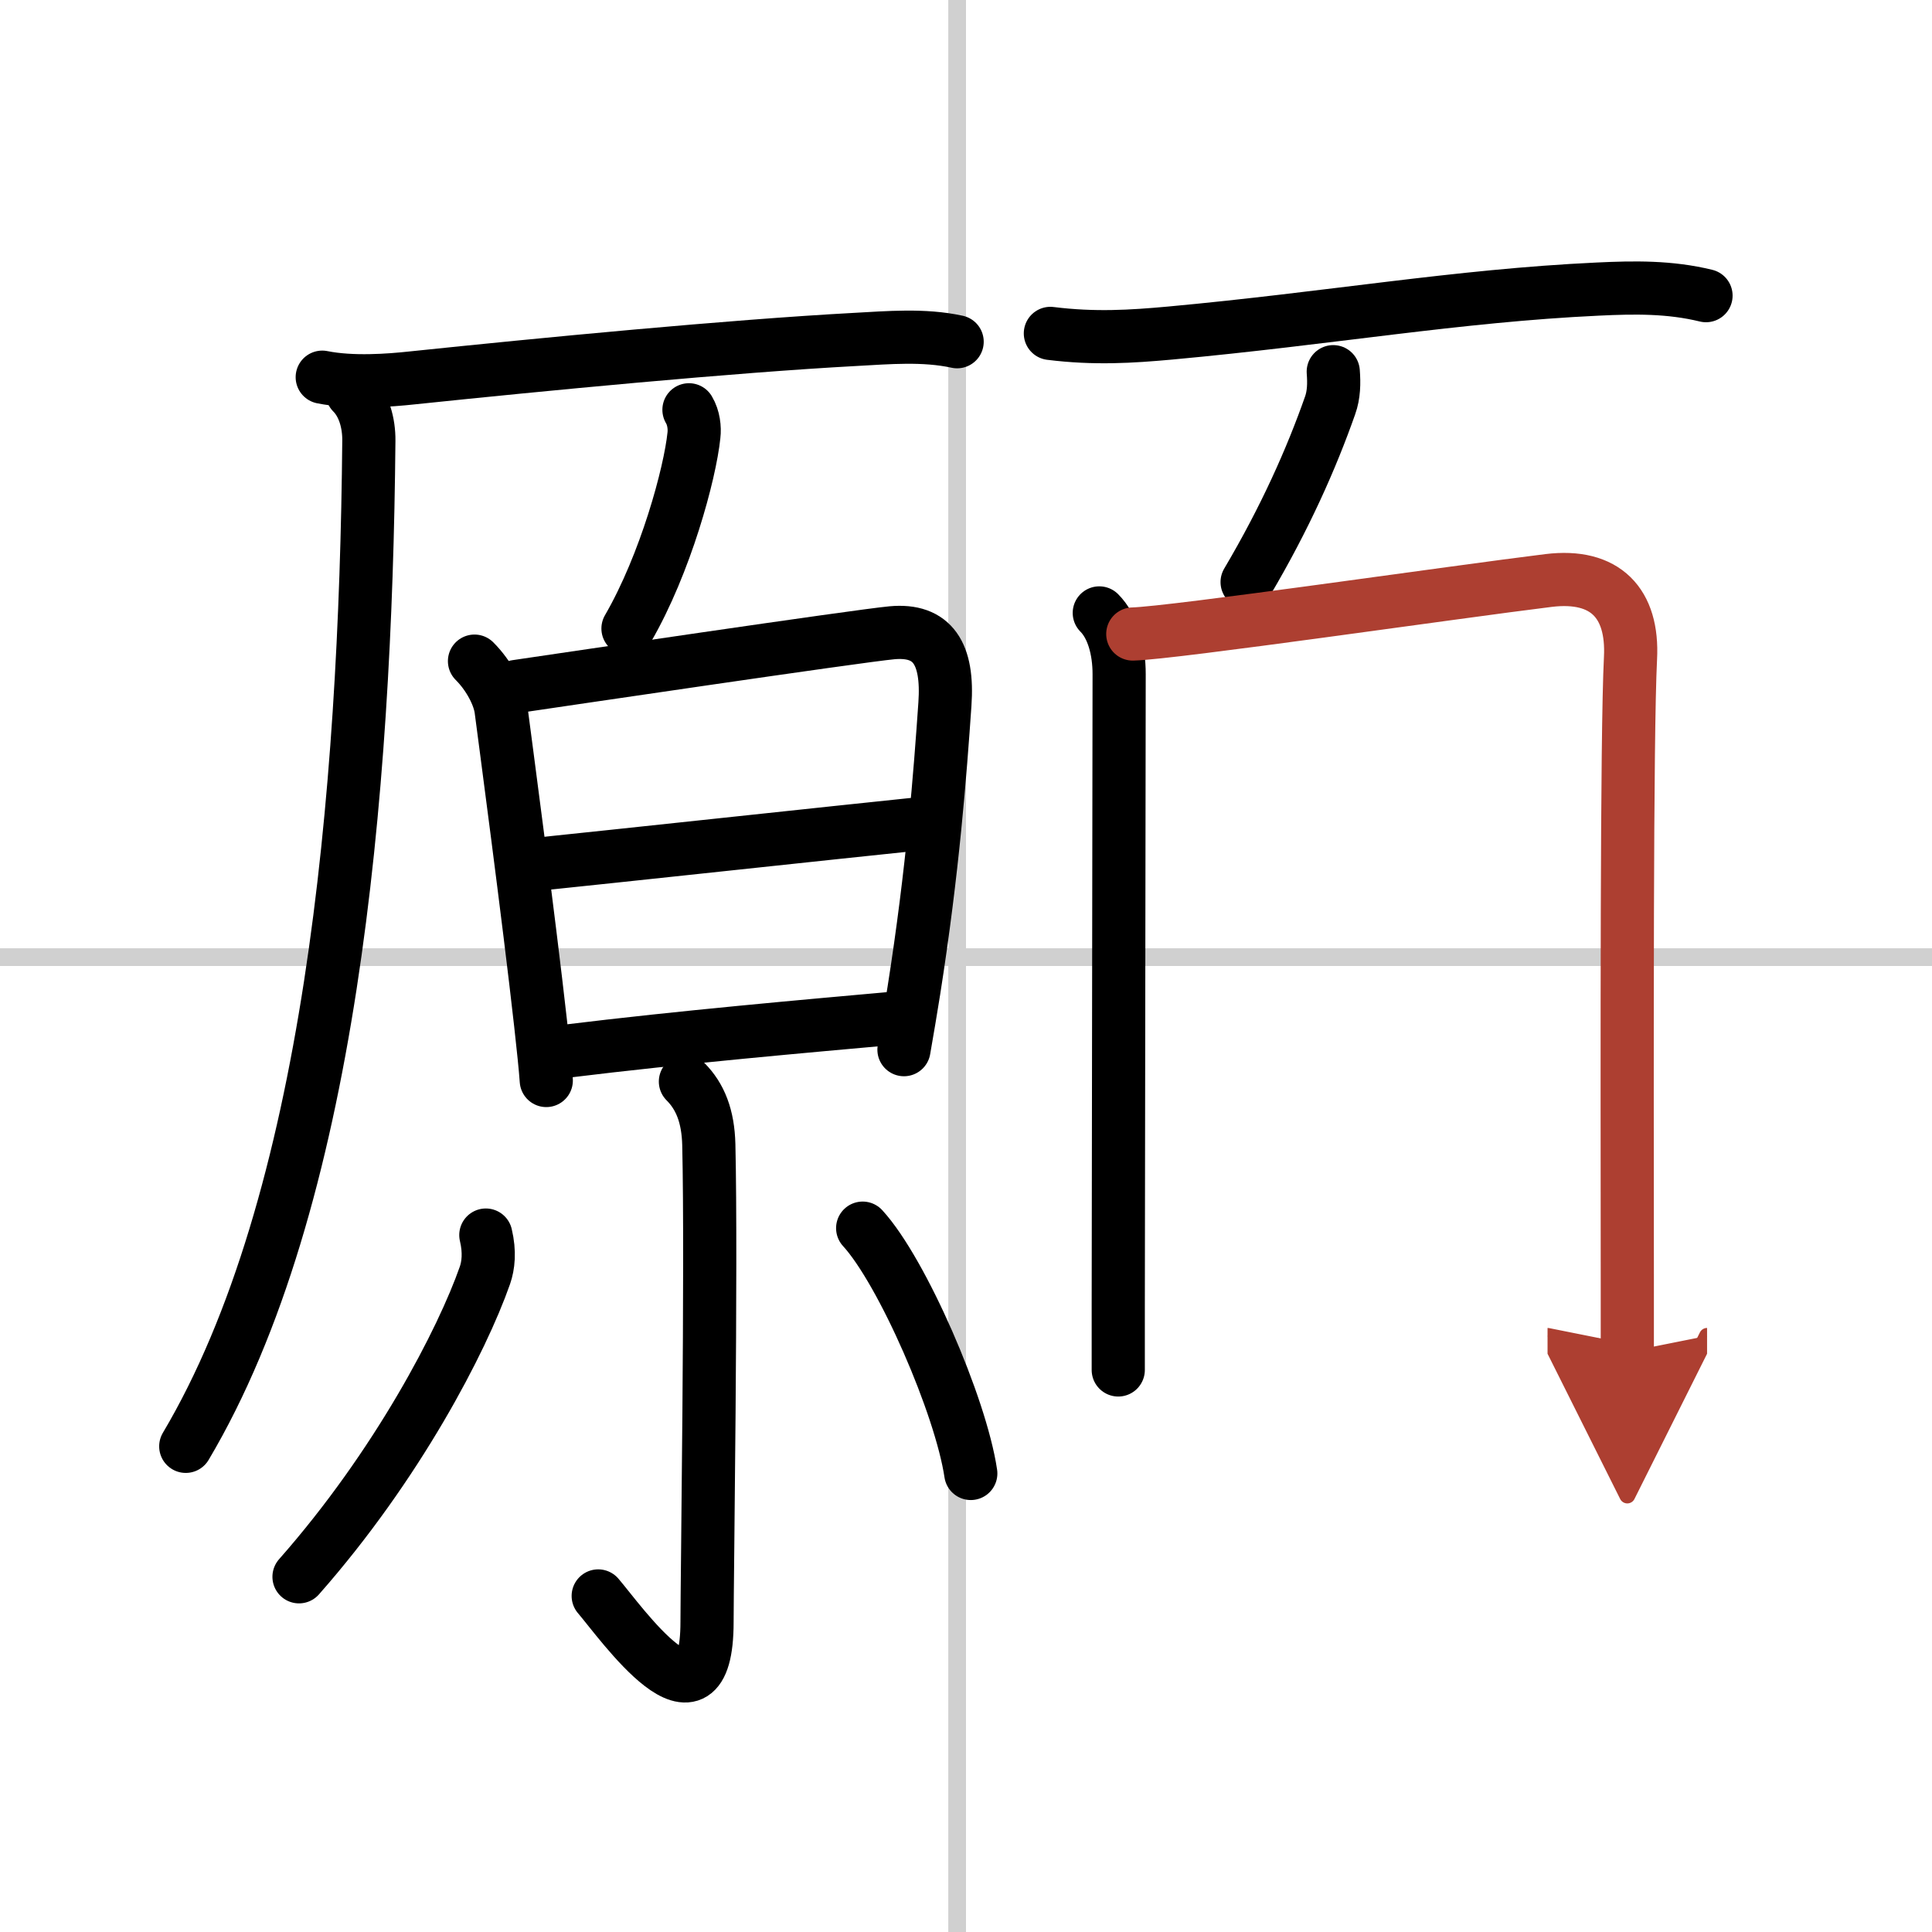
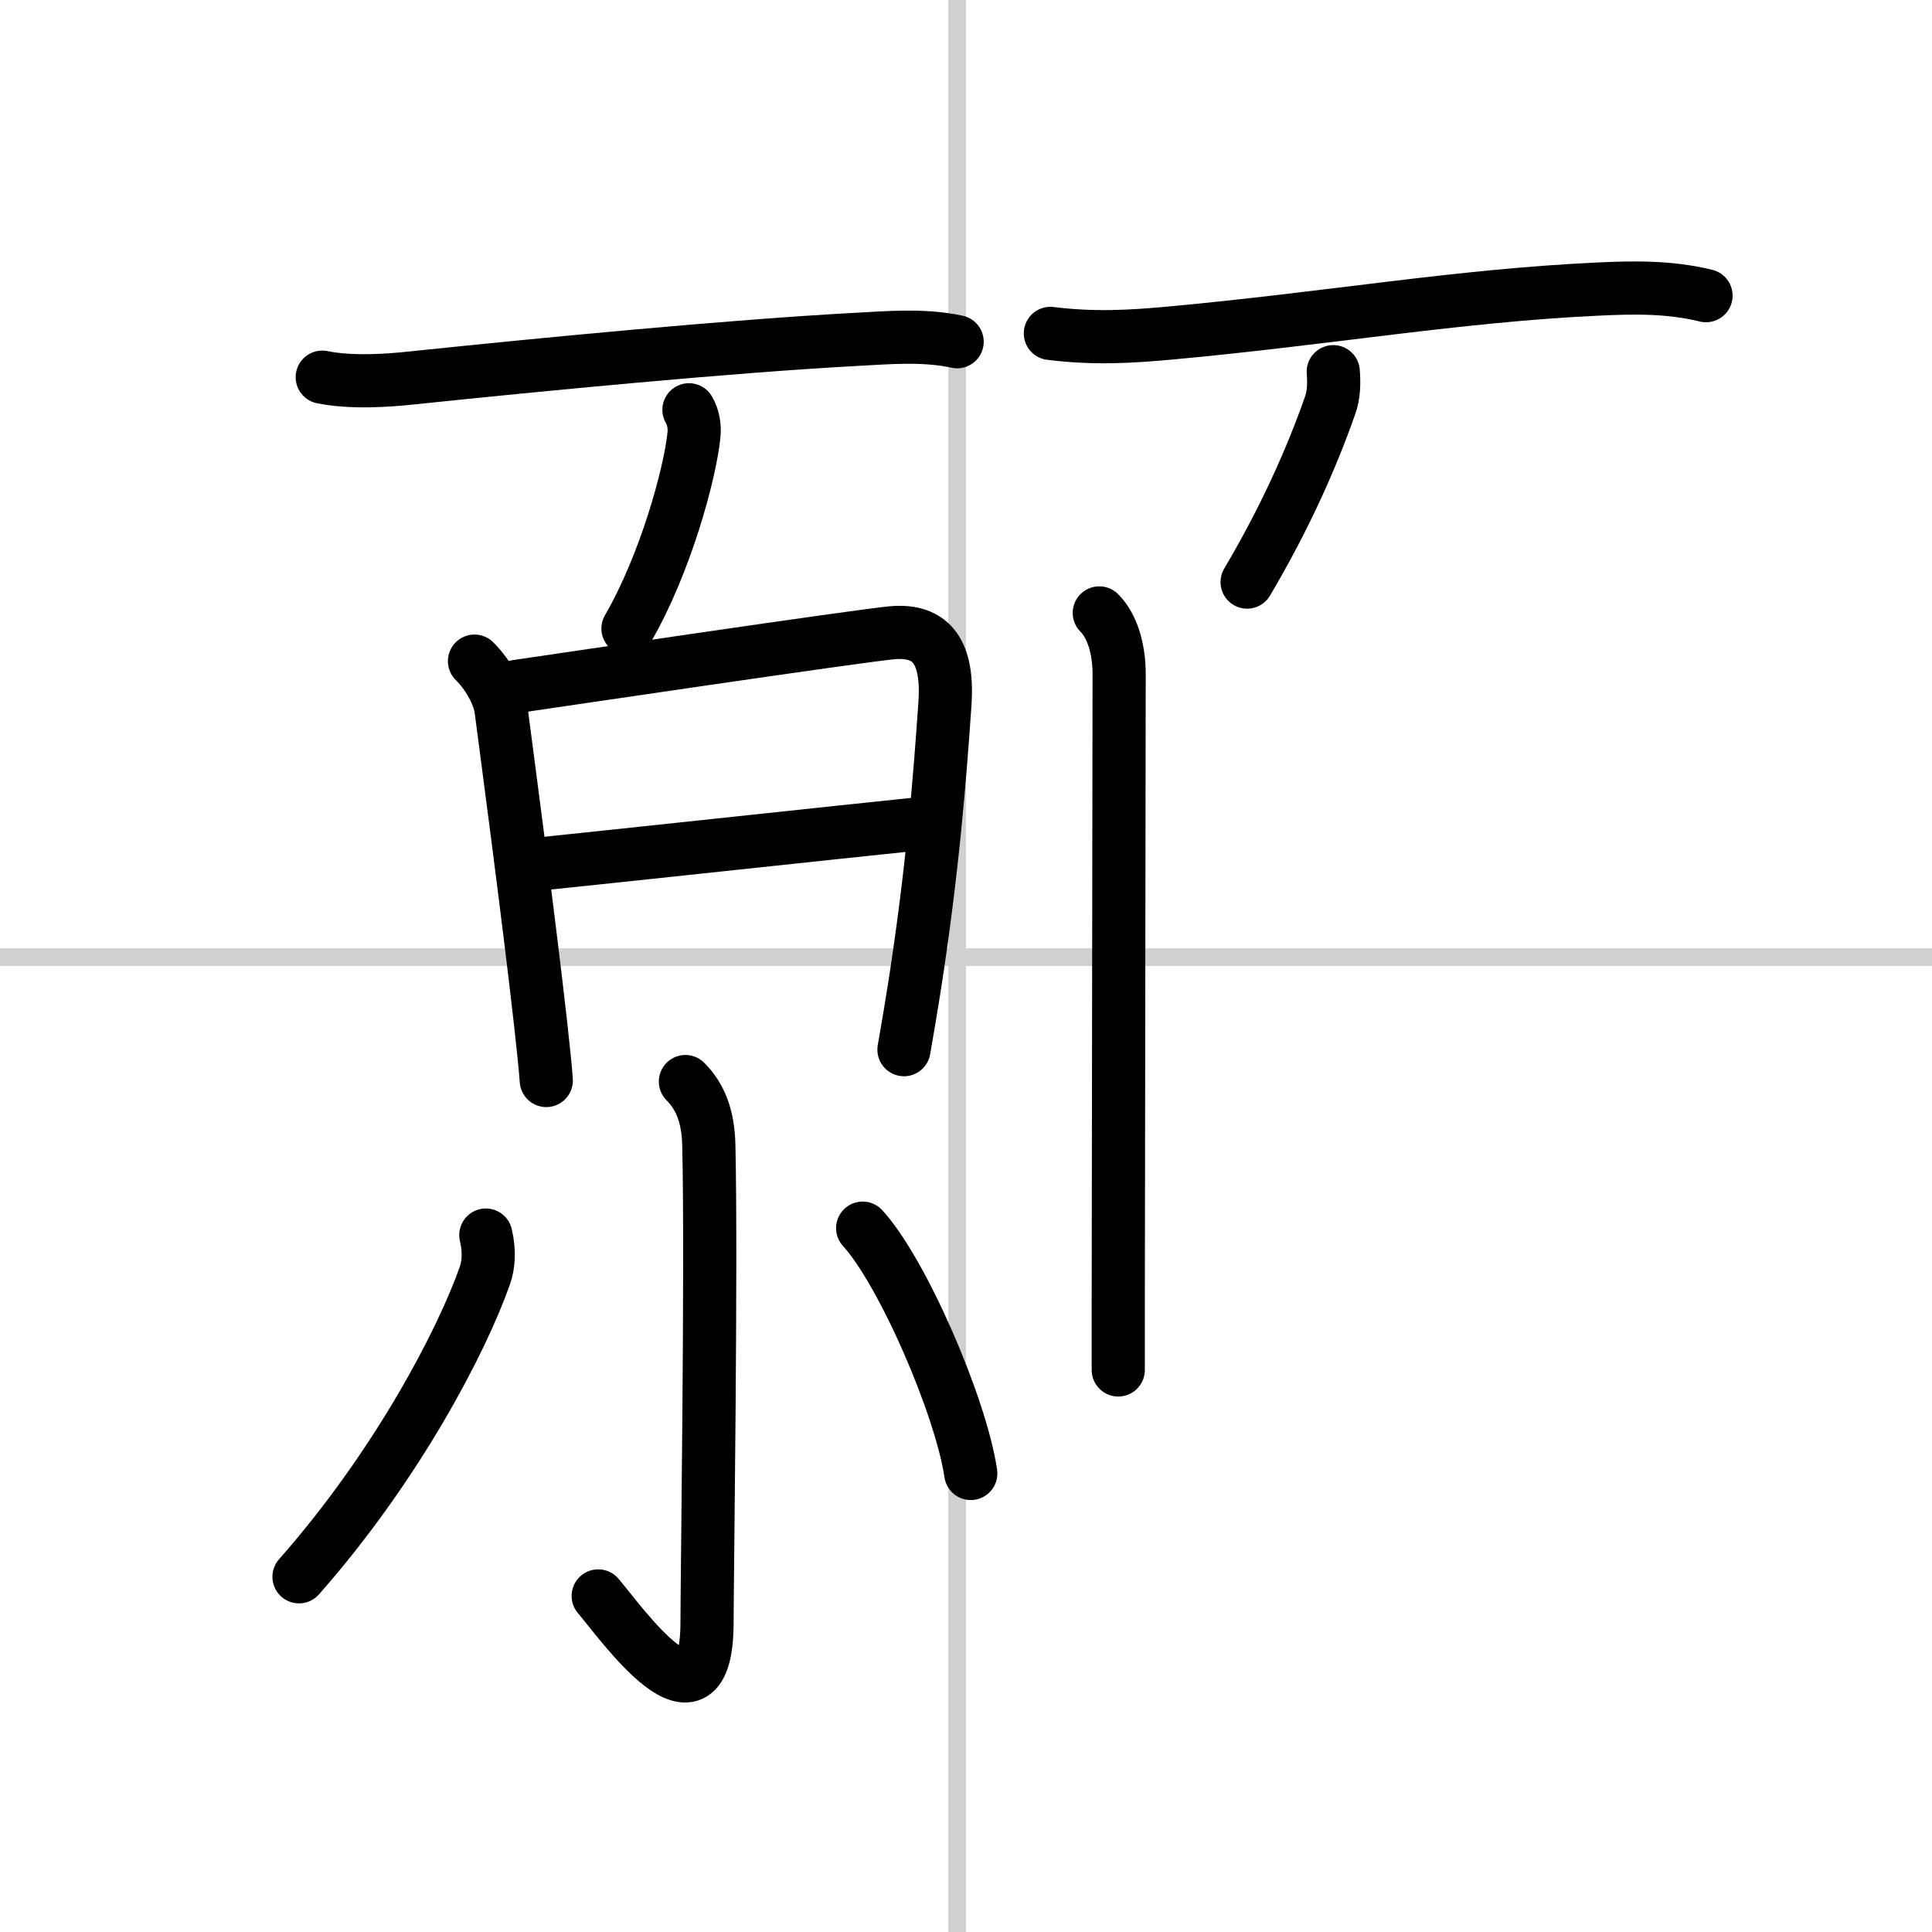
<svg xmlns="http://www.w3.org/2000/svg" width="400" height="400" viewBox="0 0 109 109">
  <defs>
    <marker id="a" markerWidth="4" orient="auto" refX="1" refY="5" viewBox="0 0 10 10">
-       <polyline points="0 0 10 5 0 10 1 5" fill="#ad3f31" stroke="#ad3f31" />
-     </marker>
+       </marker>
  </defs>
  <g fill="none" stroke="#000" stroke-linecap="round" stroke-linejoin="round" stroke-width="3">
    <rect width="100%" height="100%" fill="#fff" stroke="#fff" />
    <line x1="54" x2="54" y2="109" stroke="#d0d0d0" stroke-width="1" />
    <line x2="109" y1="54" y2="54" stroke="#d0d0d0" stroke-width="1" />
    <path d="m18.18 21.28c1.69 0.34 3.79 0.18 5.08 0.04 7.28-0.76 17.96-1.79 24.99-2.17 1.85-0.1 3.87-0.28 5.75 0.13" />
-     <path d="m19.87 22.16c0.67 0.67 0.95 1.72 0.94 2.7-0.18 20.02-2.18 43.02-10.33 56.74" />
    <path d="m38.87 23.12c0.27 0.45 0.33 1.03 0.28 1.44-0.22 2.15-1.6 7.24-3.72 10.9" />
    <path d="m26.77 37.3c0.84 0.84 1.4 1.96 1.5 2.74 0.18 1.39 1.57 11.79 2.23 17.71 0.15 1.36 0.27 2.48 0.32 3.21" />
    <path d="m29.13 38.73c2.11-0.31 19.25-2.85 21.19-3.03 2.3-0.21 3.19 1.17 2.99 4.03-0.27 3.9-0.68 9.36-1.75 16.15-0.17 1.08-0.36 2.19-0.56 3.34" />
    <path d="m30.59 48.73c2.86-0.29 17.63-1.88 20.86-2.21" />
-     <path d="m31.91 59.31c6.59-0.81 13.71-1.43 18.48-1.86" />
    <path d="m38.67 61.02c0.84 0.84 1.28 1.96 1.32 3.56 0.16 6.76-0.1 24.62-0.1 26.92 0 6.99-4.89-0.01-6.14-1.46" />
    <path d="m27.41 69.68c0.23 0.96 0.14 1.72-0.05 2.27-1.28 3.66-4.94 10.72-10.49 17.01" />
    <path d="m48.67 69.29c2.24 2.44 5.54 10.05 6.1 13.84" />
    <path d="m59.26 18.81c2.49 0.31 4.56 0.18 6.76-0.02 8.93-0.82 16.2-2.11 24.11-2.48 2.09-0.1 4.07-0.13 6.12 0.37" />
    <path d="m75.22 20.97c0.05 0.65 0.04 1.3-0.18 1.91-1.05 2.99-2.55 6.36-4.68 9.96" />
    <path d="m62.02 34.58c0.76 0.76 1.12 2.08 1.12 3.45 0 1.12-0.04 26.27-0.05 35.72v3.54" />
-     <path d="m63.91 35.77c2.3-0.06 18.24-2.38 23.46-3.02 3.2-0.39 4.78 1.28 4.62 4.38-0.22 4.39-0.19 22.05-0.18 35.24v3.9" marker-end="url(#a)" stroke="#ad3f31" />
  </g>
</svg>